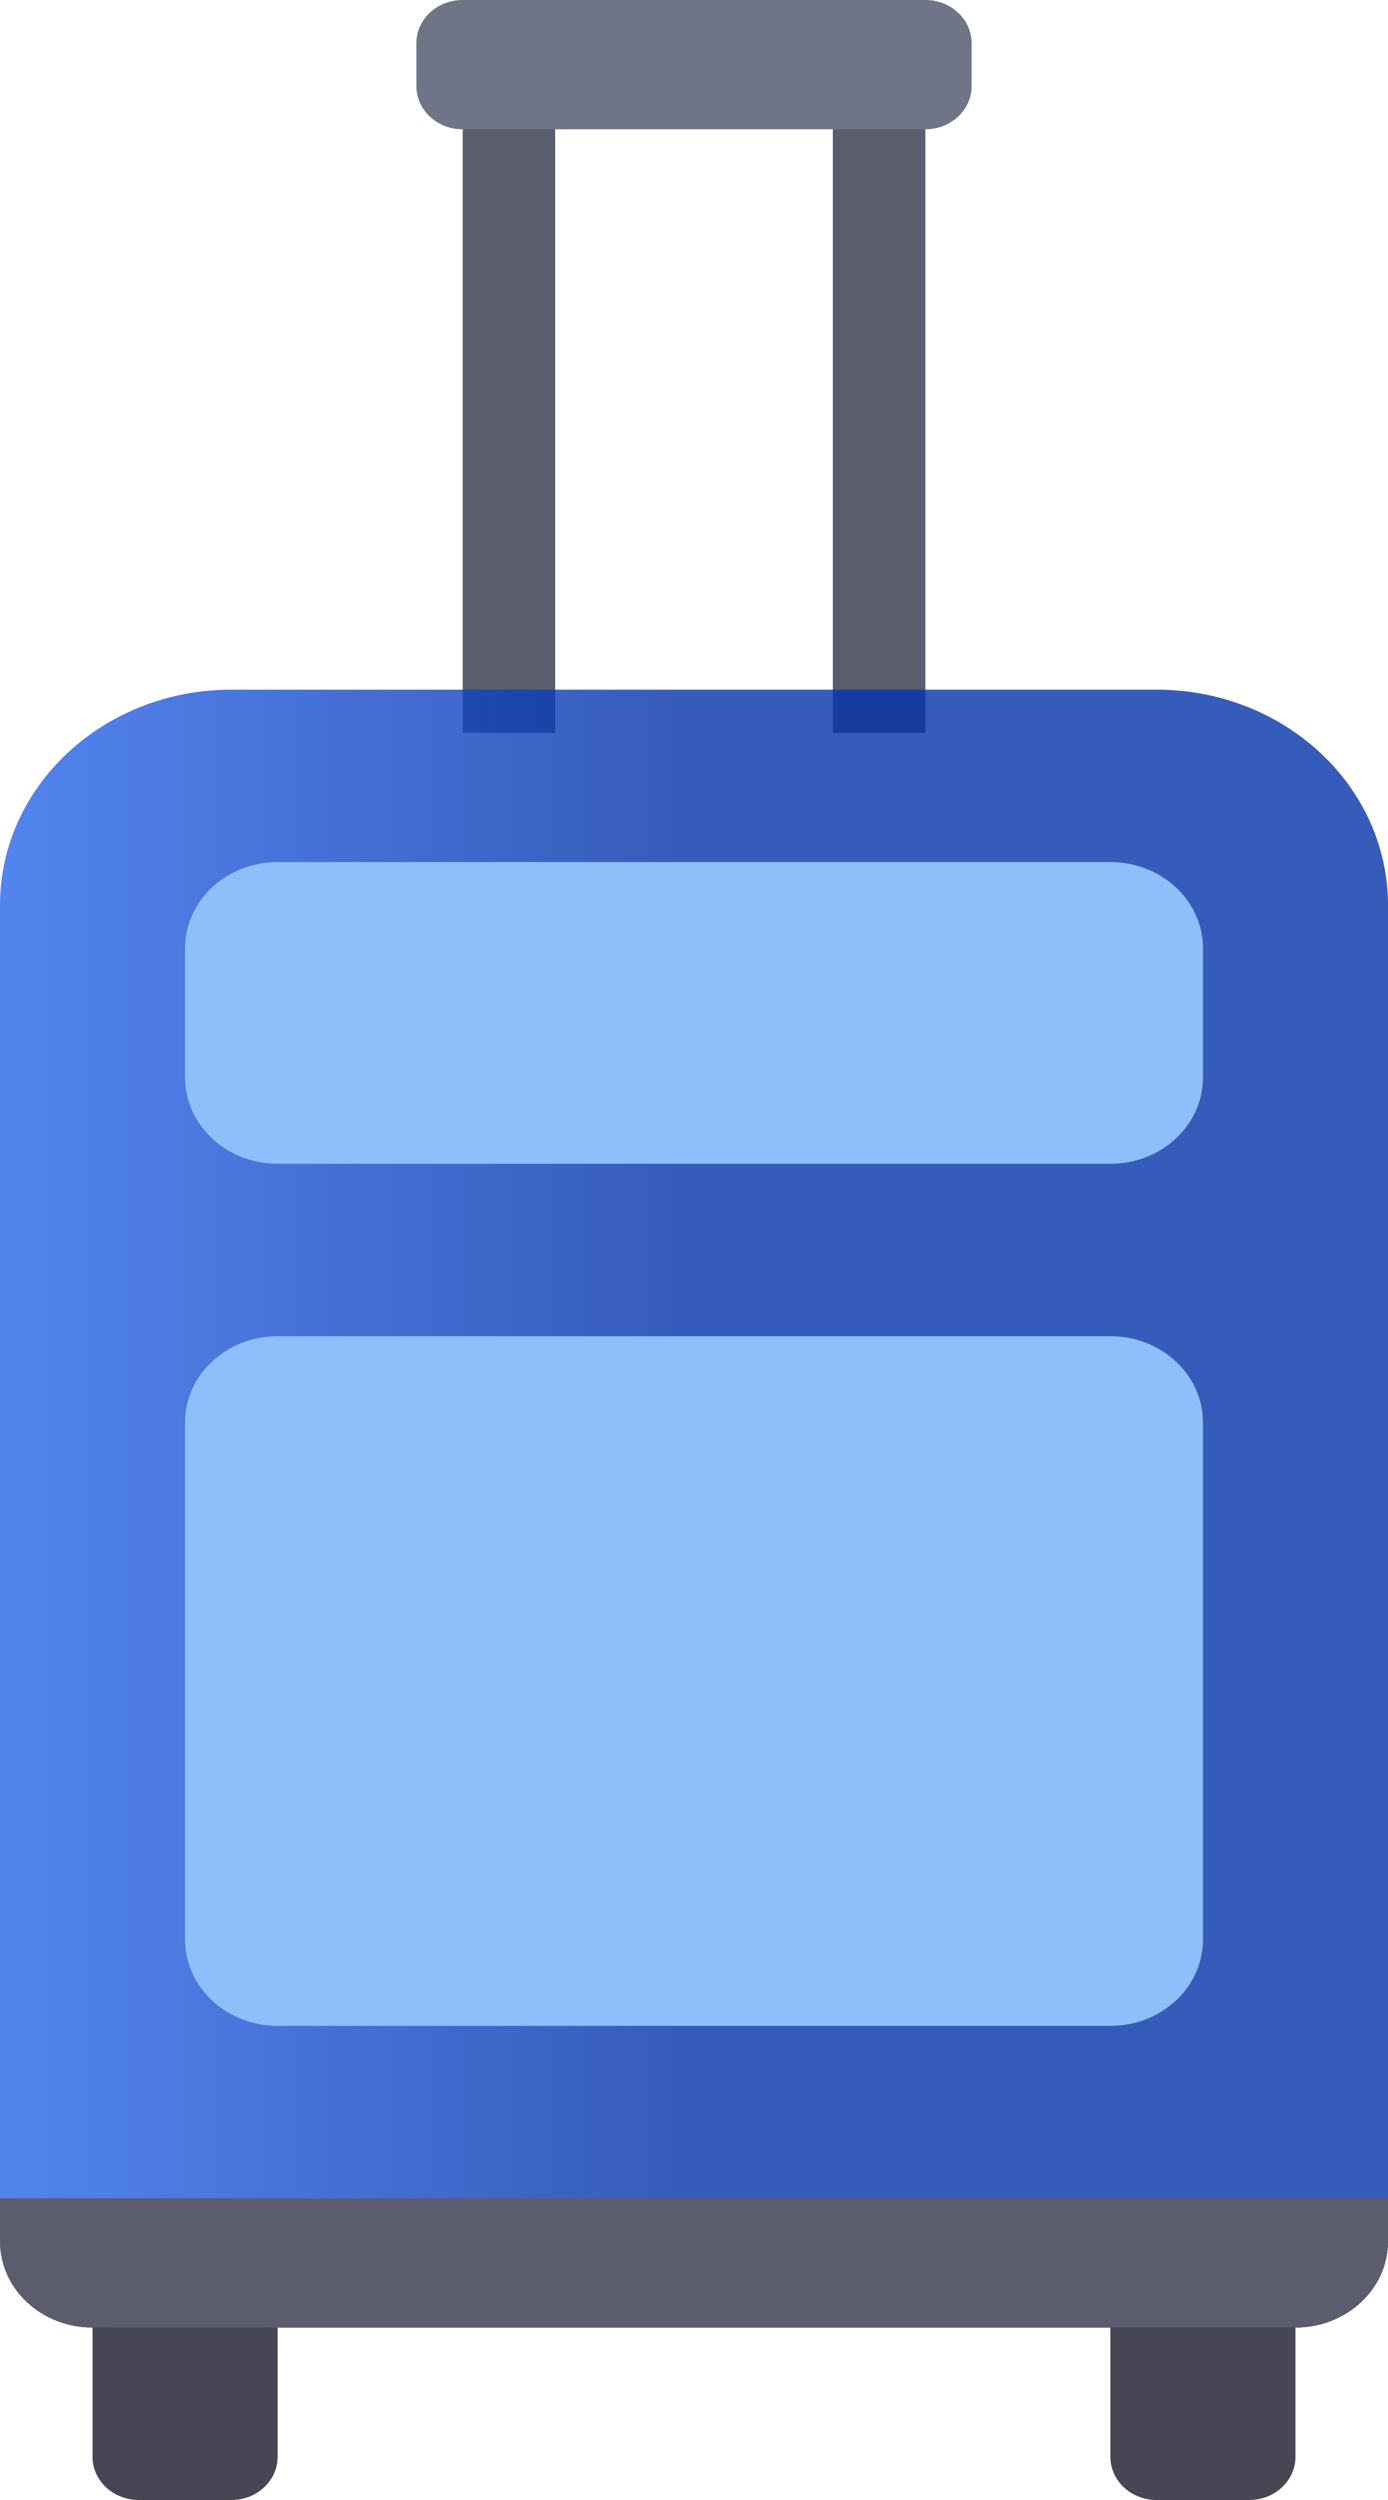
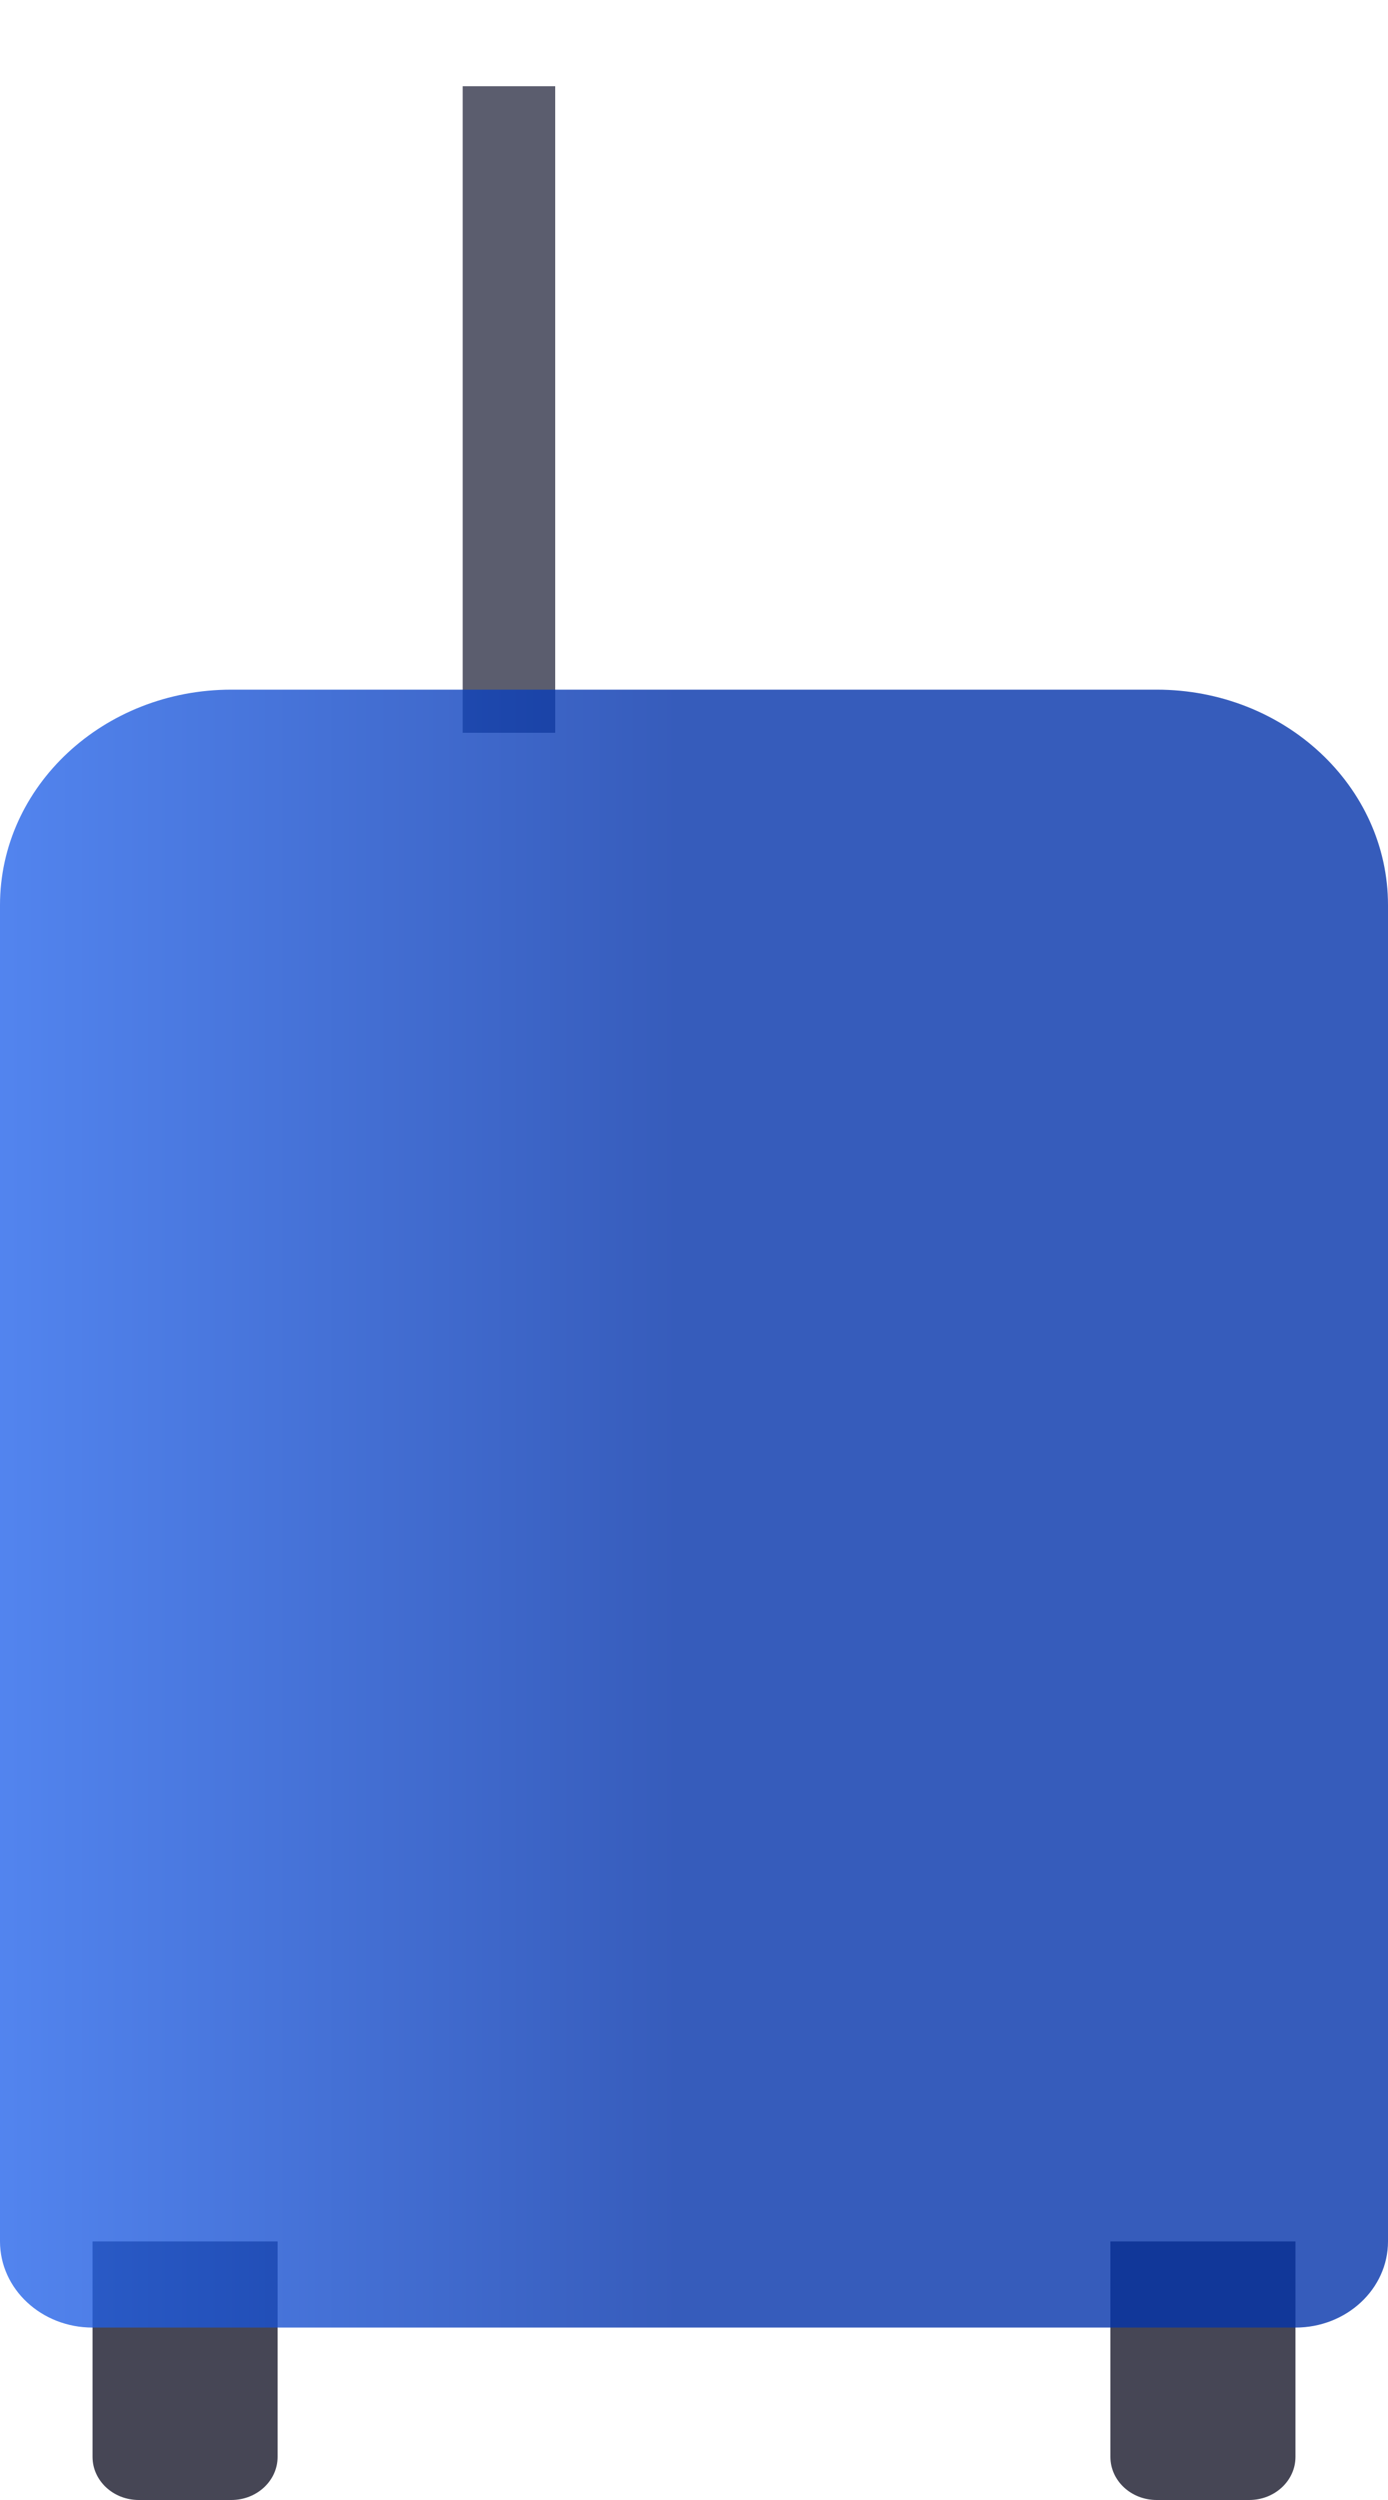
<svg xmlns="http://www.w3.org/2000/svg" width="40" height="72" viewBox="0 0 40 72" fill="none">
  <path d="M16 2.483H13.334V21.104H16V2.483Z" fill="#5B5D6E" />
-   <path d="M26.667 2.483H24V21.104H26.667V2.483Z" fill="#5B5D6E" />
  <path d="M6.667 72H4C3.264 72 2.667 71.444 2.667 70.759V64.552H8V70.759C8 71.444 7.403 72 6.667 72Z" fill="#464655" />
  <path d="M36 72H33.333C32.597 72 32 71.444 32 70.759V64.552H37.333V70.759C37.333 71.444 36.736 72 36 72Z" fill="#464655" />
  <path d="M37.333 67.034H2.667C1.194 67.034 0 65.923 0 64.552V26.069C0 22.641 2.985 19.862 6.667 19.862H33.333C37.015 19.862 40 22.641 40 26.069V64.552C40 65.923 38.806 67.034 37.333 67.034Z" fill="url(#paint0_linear_342_703)" fill-opacity="0.8" />
-   <path d="M32 38.483H8C6.527 38.483 5.333 39.594 5.333 40.965V55.862C5.333 57.233 6.527 58.345 8 58.345H32C33.473 58.345 34.667 57.233 34.667 55.862V40.965C34.667 39.594 33.473 38.483 32 38.483Z" fill="#8FBFFA" />
-   <path d="M32 33.517H8C6.527 33.517 5.333 32.406 5.333 31.035V27.31C5.333 25.939 6.527 24.828 8 24.828H32C33.473 24.828 34.667 25.939 34.667 27.31V31.035C34.667 32.406 33.473 33.517 32 33.517Z" fill="#8FBFFA" />
-   <path d="M26.667 3.724H13.333C12.597 3.724 12 3.168 12 2.483V1.241C12 0.556 12.597 0 13.333 0H26.667C27.403 0 28 0.556 28 1.241V2.483C28 3.168 27.403 3.724 26.667 3.724Z" fill="#707487" />
-   <path d="M0 63.31H40V64.552C40 65.923 38.806 67.034 37.333 67.034H2.667C1.194 67.034 0 65.923 0 64.552V63.31Z" fill="#5B5D6E" />
  <defs>
    <linearGradient id="paint0_linear_342_703" x1="19.546" y1="23.95" x2="-2.818" y2="23.95" gradientUnits="userSpaceOnUse">
      <stop stop-color="#0433AA" />
      <stop offset="1" stop-color="#2C6DF4" />
    </linearGradient>
  </defs>
</svg>